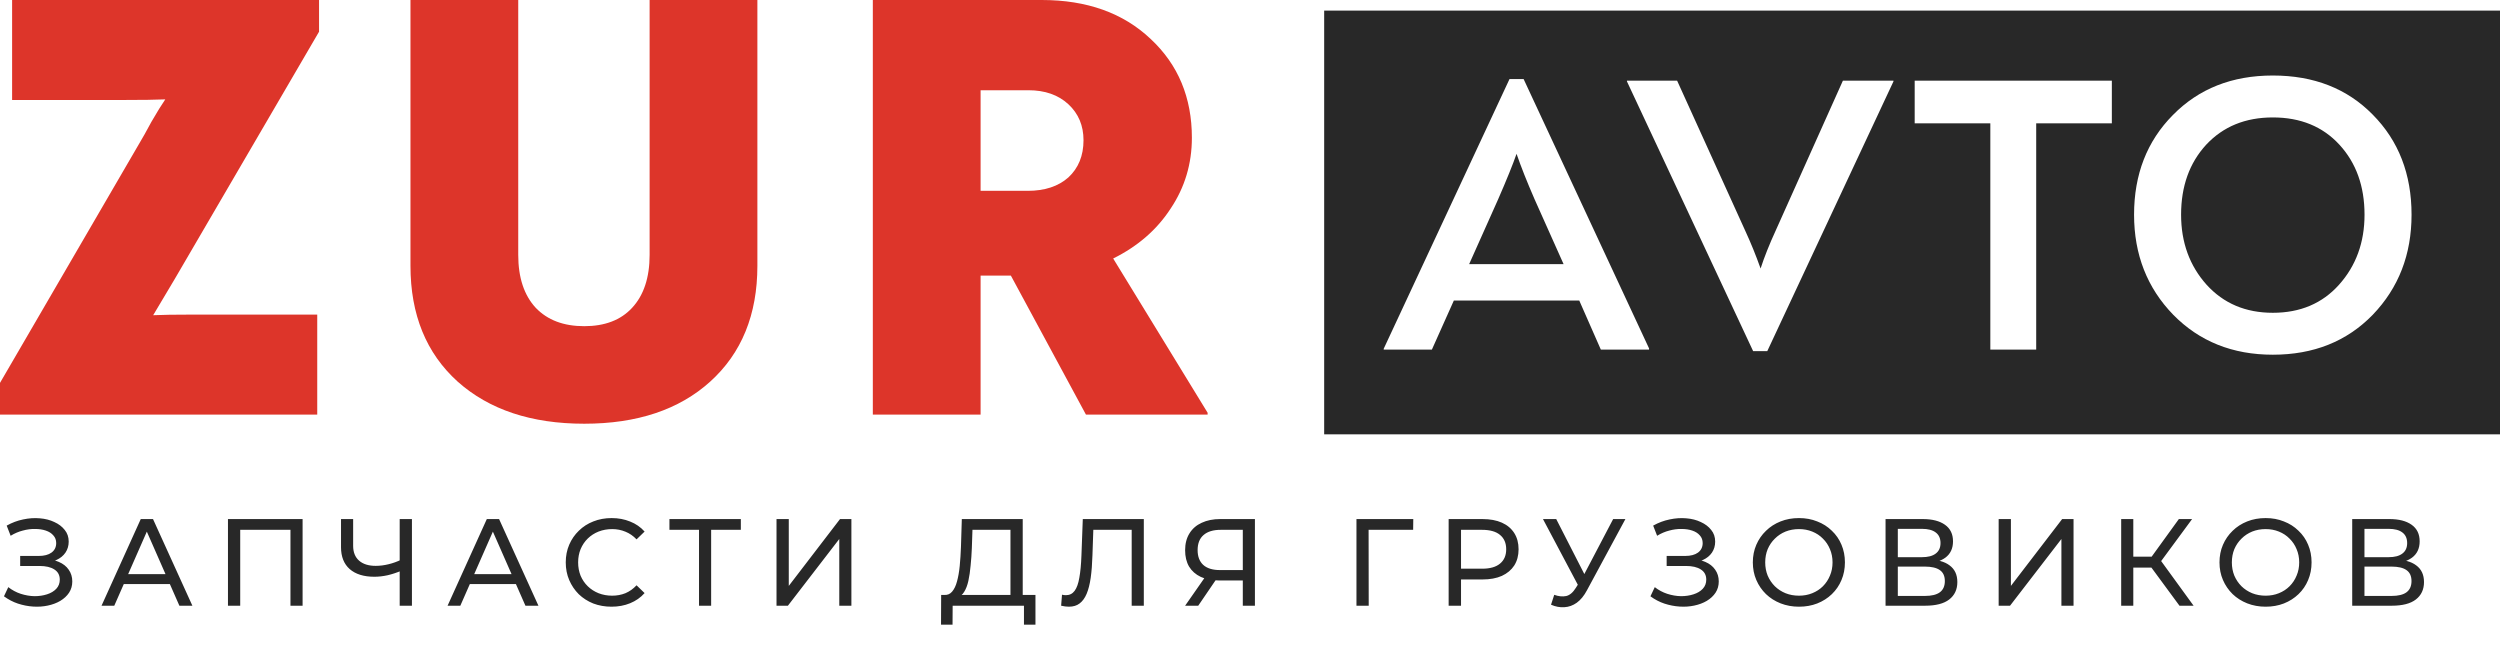
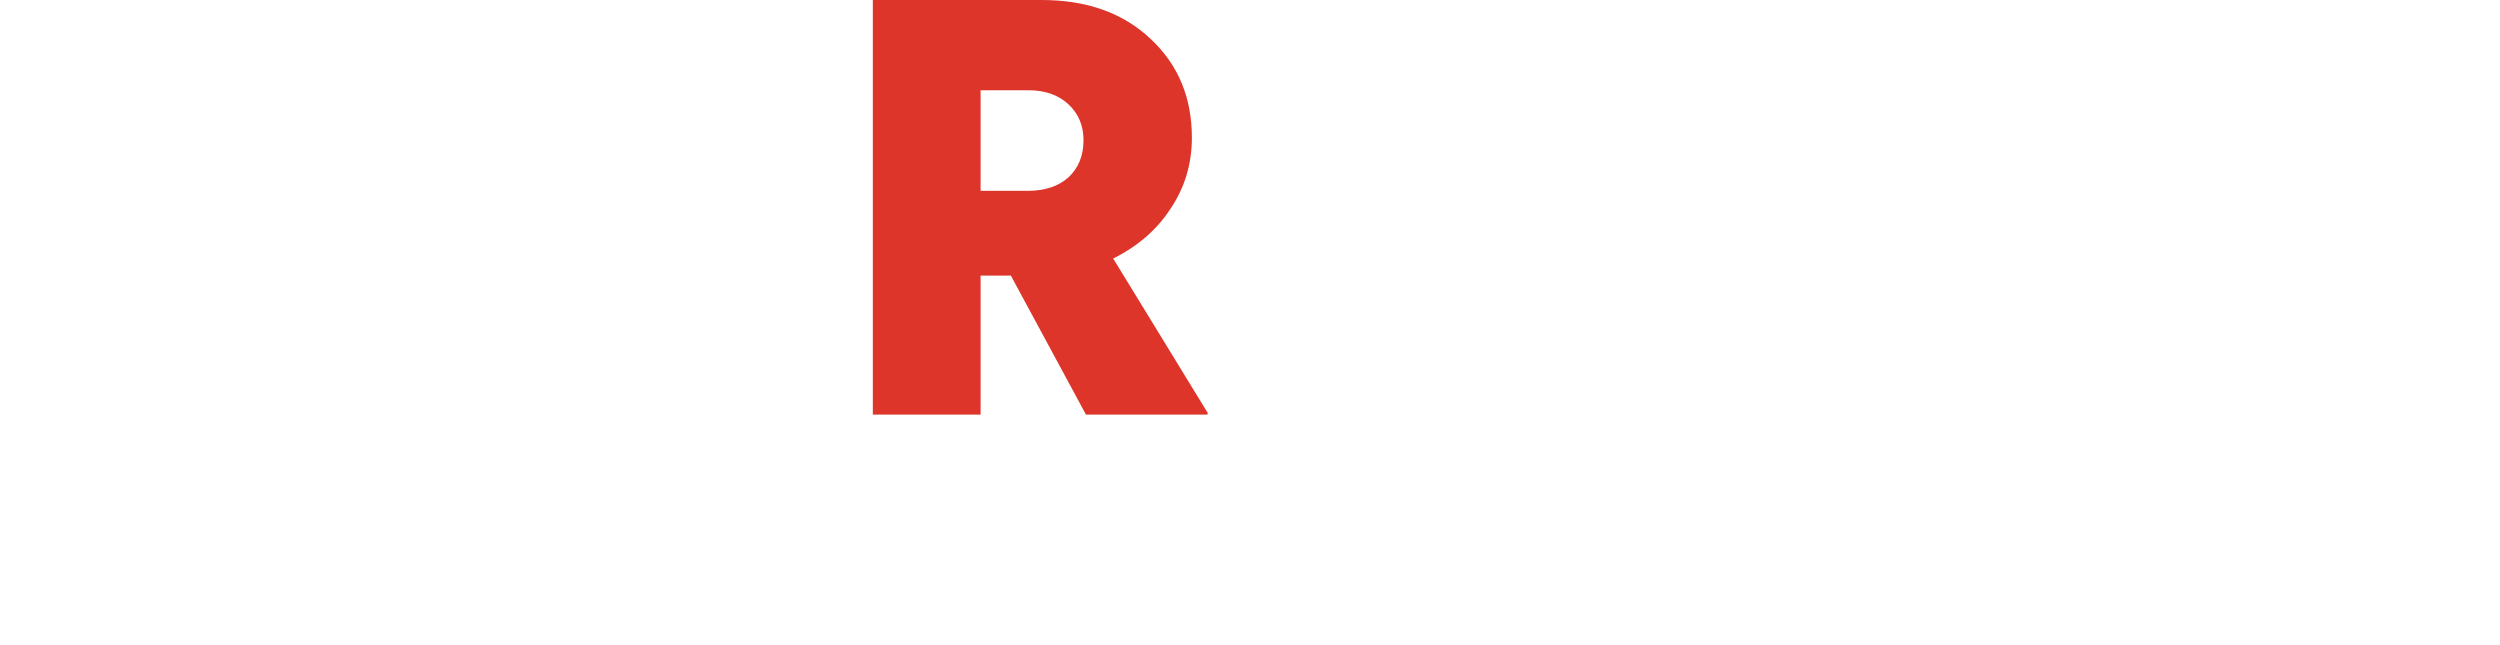
<svg xmlns="http://www.w3.org/2000/svg" width="190" height="49" viewBox="0 0 190 49" fill="none">
-   <path d="M0 31.508V29.099L10.675 10.75C10.828 10.503 11.104 10.008 11.503 9.267C11.932 8.526 12.285 7.954 12.561 7.553C11.856 7.584 10.782 7.599 9.34 7.599H0.92V0H24.248V2.409L13.297 21.175L11.641 23.956C12.316 23.925 13.297 23.909 14.586 23.909H24.11V31.508H0Z" fill="#DD352A" />
-   <path d="M53.972 29.006C51.61 31.137 48.42 32.203 44.402 32.203C40.383 32.203 37.178 31.137 34.785 29.006C32.392 26.844 31.196 23.909 31.196 20.202V0H39.386V19.368C39.386 21.098 39.831 22.442 40.721 23.399C41.61 24.326 42.837 24.79 44.402 24.79C45.966 24.79 47.178 24.326 48.036 23.399C48.926 22.442 49.371 21.098 49.371 19.368V0H57.561V20.202C57.561 23.909 56.365 26.844 53.972 29.006Z" fill="#DD352A" />
  <path d="M84.601 19.646L91.779 31.369V31.508H82.531L76.825 20.944H74.525V31.508H66.335V0H79.172C82.608 0 85.368 0.988 87.454 2.965C89.54 4.912 90.583 7.414 90.583 10.472C90.583 12.449 90.046 14.241 88.972 15.847C87.93 17.453 86.472 18.72 84.601 19.646ZM78.114 14.503C79.402 14.503 80.43 14.163 81.197 13.484C81.963 12.773 82.347 11.831 82.347 10.657C82.347 9.545 81.963 8.634 81.197 7.923C80.43 7.213 79.417 6.858 78.16 6.858H74.525V14.503H78.114Z" fill="#DD352A" />
-   <path d="M0.301 45.319L0.63 44.623C0.919 44.848 1.235 45.018 1.58 45.131C1.932 45.243 2.28 45.303 2.624 45.309C2.969 45.309 3.286 45.262 3.575 45.168C3.869 45.074 4.104 44.933 4.28 44.745C4.456 44.557 4.543 44.325 4.543 44.049C4.543 43.71 4.405 43.453 4.13 43.278C3.86 43.102 3.484 43.014 3.001 43.014H1.533V42.252H2.935C3.355 42.252 3.681 42.167 3.913 41.998C4.152 41.823 4.271 41.581 4.271 41.274C4.271 41.042 4.199 40.847 4.054 40.691C3.916 40.528 3.725 40.405 3.481 40.324C3.242 40.242 2.969 40.202 2.662 40.202C2.361 40.195 2.051 40.236 1.731 40.324C1.411 40.405 1.104 40.537 0.809 40.719L0.508 39.947C0.909 39.722 1.326 39.565 1.759 39.477C2.198 39.383 2.621 39.355 3.029 39.392C3.437 39.424 3.803 39.518 4.13 39.675C4.462 39.825 4.725 40.026 4.92 40.277C5.12 40.521 5.221 40.816 5.221 41.161C5.221 41.475 5.139 41.754 4.976 41.998C4.813 42.236 4.587 42.422 4.299 42.553C4.01 42.679 3.675 42.741 3.292 42.741L3.33 42.487C3.769 42.487 4.148 42.559 4.468 42.704C4.794 42.842 5.045 43.039 5.221 43.296C5.403 43.553 5.494 43.851 5.494 44.19C5.494 44.51 5.412 44.795 5.249 45.046C5.086 45.291 4.863 45.498 4.581 45.667C4.305 45.83 3.988 45.949 3.631 46.024C3.28 46.099 2.91 46.125 2.521 46.099C2.132 46.075 1.747 45.999 1.364 45.874C0.988 45.748 0.633 45.563 0.301 45.319ZM7.716 46.034L10.698 39.449H11.629L14.621 46.034H13.633L10.971 39.976H11.347L8.685 46.034H7.716ZM8.986 44.388L9.24 43.635H12.946L13.219 44.388H8.986ZM17.325 46.034V39.449H22.997V46.034H22.075V40.023L22.301 40.267H18.021L18.256 40.023V46.034H17.325ZM30.536 43.362C30.166 43.519 29.805 43.638 29.454 43.72C29.109 43.795 28.774 43.833 28.448 43.833C27.645 43.833 27.021 43.638 26.576 43.249C26.137 42.861 25.917 42.306 25.917 41.584V39.449H26.839V41.481C26.839 41.97 26.99 42.346 27.291 42.61C27.592 42.873 28.012 43.005 28.551 43.005C28.871 43.005 29.197 42.964 29.529 42.882C29.868 42.801 30.197 42.682 30.517 42.525L30.536 43.362ZM30.376 46.034V39.449H31.307V46.034H30.376ZM34.016 46.034L36.998 39.449H37.93L40.921 46.034H39.933L37.271 39.976H37.647L34.985 46.034H34.016ZM35.286 44.388L35.54 43.635H39.246L39.519 44.388H35.286ZM46.478 46.109C45.976 46.109 45.512 46.027 45.085 45.864C44.665 45.695 44.298 45.46 43.985 45.159C43.678 44.852 43.436 44.494 43.261 44.087C43.085 43.679 42.997 43.23 42.997 42.741C42.997 42.252 43.085 41.804 43.261 41.396C43.436 40.989 43.681 40.634 43.994 40.333C44.308 40.026 44.675 39.791 45.095 39.628C45.521 39.458 45.985 39.374 46.487 39.374C46.995 39.374 47.462 39.462 47.889 39.637C48.321 39.806 48.688 40.06 48.989 40.399L48.378 40.992C48.127 40.728 47.845 40.534 47.531 40.408C47.218 40.277 46.882 40.211 46.525 40.211C46.155 40.211 45.81 40.274 45.49 40.399C45.176 40.525 44.904 40.7 44.672 40.926C44.44 41.152 44.258 41.421 44.126 41.735C44.001 42.042 43.938 42.378 43.938 42.741C43.938 43.105 44.001 43.444 44.126 43.757C44.258 44.065 44.44 44.331 44.672 44.557C44.904 44.783 45.176 44.958 45.49 45.084C45.81 45.209 46.155 45.272 46.525 45.272C46.882 45.272 47.218 45.209 47.531 45.084C47.845 44.952 48.127 44.751 48.378 44.482L48.989 45.074C48.688 45.413 48.321 45.67 47.889 45.846C47.462 46.021 46.992 46.109 46.478 46.109ZM53.125 46.034V40.023L53.36 40.267H50.877V39.449H56.304V40.267H53.821L54.047 40.023V46.034H53.125ZM59.015 46.034V39.449H59.947V44.529L63.841 39.449H64.706V46.034H63.785V40.964L59.881 46.034H59.015ZM76.795 45.592V40.267H73.907L73.86 41.65C73.842 42.114 73.81 42.559 73.766 42.986C73.729 43.412 73.672 43.798 73.597 44.143C73.522 44.482 73.415 44.761 73.277 44.98C73.145 45.2 72.976 45.334 72.769 45.385L71.753 45.215C71.998 45.234 72.198 45.153 72.355 44.971C72.518 44.783 72.644 44.522 72.732 44.19C72.826 43.851 72.895 43.459 72.939 43.014C72.982 42.563 73.014 42.08 73.033 41.566L73.098 39.449H77.727V45.592H76.795ZM71.518 47.473L71.528 45.215H78.695V47.473H77.821V46.034H72.402L72.393 47.473H71.518ZM81.239 46.109C81.145 46.109 81.051 46.103 80.957 46.09C80.862 46.078 80.759 46.059 80.646 46.034L80.712 45.197C80.812 45.222 80.913 45.234 81.013 45.234C81.289 45.234 81.508 45.124 81.671 44.905C81.835 44.685 81.954 44.353 82.029 43.908C82.111 43.462 82.164 42.901 82.189 42.224L82.292 39.449H86.93V46.034H86.008V40.023L86.234 40.267H82.894L83.101 40.013L83.026 42.196C83.007 42.848 82.963 43.419 82.894 43.908C82.825 44.397 82.722 44.804 82.584 45.131C82.446 45.457 82.267 45.701 82.048 45.864C81.835 46.027 81.565 46.109 81.239 46.109ZM94.453 46.034V43.889L94.697 44.115H92.637C92.104 44.115 91.643 44.024 91.254 43.842C90.872 43.66 90.577 43.4 90.37 43.061C90.169 42.716 90.069 42.302 90.069 41.819C90.069 41.318 90.179 40.891 90.398 40.54C90.618 40.183 90.928 39.913 91.329 39.731C91.731 39.543 92.198 39.449 92.731 39.449H95.374V46.034H94.453ZM90.069 46.034L91.696 43.701H92.656L91.066 46.034H90.069ZM94.453 43.588V39.995L94.697 40.267H92.769C92.204 40.267 91.772 40.399 91.471 40.662C91.17 40.92 91.019 41.302 91.019 41.81C91.019 42.293 91.16 42.666 91.442 42.929C91.731 43.193 92.154 43.325 92.712 43.325H94.697L94.453 43.588ZM103.091 46.034V39.449H107.409L107.399 40.267H103.787L104.013 40.032L104.022 46.034H103.091ZM110.097 46.034V39.449H112.665C113.242 39.449 113.734 39.54 114.142 39.722C114.55 39.904 114.863 40.167 115.083 40.512C115.302 40.857 115.412 41.268 115.412 41.744C115.412 42.221 115.302 42.632 115.083 42.977C114.863 43.315 114.55 43.578 114.142 43.767C113.734 43.949 113.242 44.039 112.665 44.039H110.615L111.038 43.597V46.034H110.097ZM111.038 43.691L110.615 43.221H112.637C113.239 43.221 113.694 43.093 114.001 42.835C114.315 42.578 114.471 42.215 114.471 41.744C114.471 41.274 114.315 40.91 114.001 40.653C113.694 40.396 113.239 40.267 112.637 40.267H110.615L111.038 39.797V43.691ZM118.122 45.206C118.449 45.325 118.75 45.356 119.025 45.3C119.301 45.237 119.549 45.027 119.769 44.67L120.088 44.162L120.183 44.058L122.6 39.449H123.531L120.606 44.867C120.386 45.281 120.129 45.595 119.834 45.808C119.546 46.015 119.232 46.128 118.894 46.147C118.561 46.172 118.223 46.109 117.878 45.958L118.122 45.206ZM120.154 44.895L117.266 39.449H118.273L120.672 44.143L120.154 44.895ZM125.434 45.319L125.763 44.623C126.051 44.848 126.368 45.018 126.713 45.131C127.064 45.243 127.412 45.303 127.757 45.309C128.102 45.309 128.419 45.262 128.707 45.168C129.002 45.074 129.237 44.933 129.413 44.745C129.588 44.557 129.676 44.325 129.676 44.049C129.676 43.71 129.538 43.453 129.262 43.278C128.992 43.102 128.616 43.014 128.133 43.014H126.666V42.252H128.067C128.488 42.252 128.814 42.167 129.046 41.998C129.284 41.823 129.403 41.581 129.403 41.274C129.403 41.042 129.331 40.847 129.187 40.691C129.049 40.528 128.858 40.405 128.613 40.324C128.375 40.242 128.102 40.202 127.795 40.202C127.494 40.195 127.183 40.236 126.863 40.324C126.544 40.405 126.236 40.537 125.941 40.719L125.64 39.947C126.042 39.722 126.459 39.565 126.892 39.477C127.331 39.383 127.754 39.355 128.161 39.392C128.569 39.424 128.936 39.518 129.262 39.675C129.594 39.825 129.858 40.026 130.052 40.277C130.253 40.521 130.353 40.816 130.353 41.161C130.353 41.475 130.272 41.754 130.109 41.998C129.946 42.236 129.72 42.422 129.431 42.553C129.143 42.679 128.807 42.741 128.425 42.741L128.462 42.487C128.901 42.487 129.281 42.559 129.601 42.704C129.927 42.842 130.178 43.039 130.353 43.296C130.535 43.553 130.626 43.851 130.626 44.19C130.626 44.51 130.545 44.795 130.381 45.046C130.218 45.291 129.996 45.498 129.714 45.667C129.438 45.83 129.121 45.949 128.763 46.024C128.412 46.099 128.042 46.125 127.654 46.099C127.265 46.075 126.879 45.999 126.496 45.874C126.12 45.748 125.766 45.563 125.434 45.319ZM136.724 46.109C136.222 46.109 135.755 46.024 135.323 45.855C134.896 45.686 134.526 45.45 134.213 45.15C133.899 44.842 133.654 44.485 133.479 44.077C133.303 43.669 133.215 43.224 133.215 42.741C133.215 42.258 133.303 41.813 133.479 41.406C133.654 40.998 133.899 40.644 134.213 40.343C134.526 40.035 134.896 39.797 135.323 39.628C135.749 39.458 136.216 39.374 136.724 39.374C137.226 39.374 137.687 39.458 138.107 39.628C138.533 39.791 138.903 40.026 139.217 40.333C139.537 40.634 139.781 40.989 139.951 41.396C140.126 41.804 140.214 42.252 140.214 42.741C140.214 43.23 140.126 43.679 139.951 44.087C139.781 44.494 139.537 44.852 139.217 45.159C138.903 45.46 138.533 45.695 138.107 45.864C137.687 46.027 137.226 46.109 136.724 46.109ZM136.724 45.272C137.088 45.272 137.423 45.209 137.731 45.084C138.044 44.958 138.314 44.783 138.54 44.557C138.772 44.325 138.95 44.055 139.076 43.748C139.208 43.441 139.273 43.105 139.273 42.741C139.273 42.378 139.208 42.042 139.076 41.735C138.95 41.428 138.772 41.161 138.54 40.935C138.314 40.703 138.044 40.525 137.731 40.399C137.423 40.274 137.088 40.211 136.724 40.211C136.354 40.211 136.012 40.274 135.699 40.399C135.392 40.525 135.122 40.703 134.89 40.935C134.658 41.161 134.476 41.428 134.344 41.735C134.219 42.042 134.156 42.378 134.156 42.741C134.156 43.105 134.219 43.441 134.344 43.748C134.476 44.055 134.658 44.325 134.89 44.557C135.122 44.783 135.392 44.958 135.699 45.084C136.012 45.209 136.354 45.272 136.724 45.272ZM143.302 46.034V39.449H146.134C146.849 39.449 147.41 39.593 147.818 39.882C148.225 40.17 148.429 40.59 148.429 41.142C148.429 41.681 148.235 42.095 147.846 42.384C147.457 42.666 146.946 42.807 146.313 42.807L146.482 42.525C147.216 42.525 147.777 42.672 148.166 42.967C148.561 43.256 148.758 43.679 148.758 44.237C148.758 44.801 148.551 45.243 148.138 45.563C147.73 45.877 147.122 46.034 146.313 46.034H143.302ZM144.234 45.291H146.294C146.796 45.291 147.172 45.2 147.423 45.018C147.68 44.83 147.808 44.544 147.808 44.162C147.808 43.779 147.68 43.5 147.423 43.325C147.172 43.149 146.796 43.061 146.294 43.061H144.234V45.291ZM144.234 42.346H146.068C146.526 42.346 146.874 42.255 147.112 42.073C147.357 41.892 147.479 41.625 147.479 41.274C147.479 40.916 147.357 40.647 147.112 40.465C146.874 40.283 146.526 40.192 146.068 40.192H144.234V42.346ZM151.898 46.034V39.449H152.829V44.529L156.723 39.449H157.589V46.034H156.667V40.964L152.763 46.034H151.898ZM165.64 46.034L163.251 42.788L164.013 42.318L166.713 46.034H165.64ZM161.21 46.034V39.449H162.131V46.034H161.21ZM161.849 43.136V42.309H163.985V43.136H161.849ZM164.098 42.845L163.232 42.713L165.593 39.449H166.6L164.098 42.845ZM172.189 46.109C171.688 46.109 171.22 46.024 170.788 45.855C170.361 45.686 169.991 45.45 169.678 45.15C169.364 44.842 169.12 44.485 168.944 44.077C168.768 43.669 168.681 43.224 168.681 42.741C168.681 42.258 168.768 41.813 168.944 41.406C169.12 40.998 169.364 40.644 169.678 40.343C169.991 40.035 170.361 39.797 170.788 39.628C171.214 39.458 171.681 39.374 172.189 39.374C172.691 39.374 173.152 39.458 173.572 39.628C173.999 39.791 174.369 40.026 174.682 40.333C175.002 40.634 175.247 40.989 175.416 41.396C175.591 41.804 175.679 42.252 175.679 42.741C175.679 43.23 175.591 43.679 175.416 44.087C175.247 44.494 175.002 44.852 174.682 45.159C174.369 45.46 173.999 45.695 173.572 45.864C173.152 46.027 172.691 46.109 172.189 46.109ZM172.189 45.272C172.553 45.272 172.889 45.209 173.196 45.084C173.509 44.958 173.779 44.783 174.005 44.557C174.237 44.325 174.416 44.055 174.541 43.748C174.673 43.441 174.739 43.105 174.739 42.741C174.739 42.378 174.673 42.042 174.541 41.735C174.416 41.428 174.237 41.161 174.005 40.935C173.779 40.703 173.509 40.525 173.196 40.399C172.889 40.274 172.553 40.211 172.189 40.211C171.819 40.211 171.478 40.274 171.164 40.399C170.857 40.525 170.587 40.703 170.355 40.935C170.123 41.161 169.941 41.428 169.809 41.735C169.684 42.042 169.621 42.378 169.621 42.741C169.621 43.105 169.684 43.441 169.809 43.748C169.941 44.055 170.123 44.325 170.355 44.557C170.587 44.783 170.857 44.958 171.164 45.084C171.478 45.209 171.819 45.272 172.189 45.272ZM178.768 46.034V39.449H181.599C182.314 39.449 182.875 39.593 183.283 39.882C183.691 40.17 183.894 40.59 183.894 41.142C183.894 41.681 183.7 42.095 183.311 42.384C182.922 42.666 182.411 42.807 181.778 42.807L181.947 42.525C182.681 42.525 183.242 42.672 183.631 42.967C184.026 43.256 184.224 43.679 184.224 44.237C184.224 44.801 184.017 45.243 183.603 45.563C183.195 45.877 182.587 46.034 181.778 46.034H178.768ZM179.699 45.291H181.759C182.261 45.291 182.637 45.2 182.888 45.018C183.145 44.83 183.274 44.544 183.274 44.162C183.274 43.779 183.145 43.5 182.888 43.325C182.637 43.149 182.261 43.061 181.759 43.061H179.699V45.291ZM179.699 42.346H181.533C181.991 42.346 182.339 42.255 182.577 42.073C182.822 41.892 182.944 41.625 182.944 41.274C182.944 40.916 182.822 40.647 182.577 40.465C182.339 40.283 181.991 40.192 181.533 40.192H179.699V42.346Z" fill="#282828" />
-   <path fill-rule="evenodd" clip-rule="evenodd" d="M190.001 0.805H100.637V33.008H190.001V0.805ZM125.327 26.477L115.795 6.009H114.722L105.16 26.508V26.568H108.824L110.492 22.841H120.024L121.663 26.568H125.327V26.477ZM113.858 15.146C114.514 13.643 114.98 12.491 115.258 11.69C115.596 12.672 116.053 13.824 116.629 15.146L118.833 20.076H111.654L113.858 15.146ZM143.903 6.129H140.061L134.967 17.491C134.471 18.573 134.083 19.544 133.805 20.406C133.448 19.404 133.061 18.452 132.644 17.551L127.46 6.129H123.648V6.189L133.239 26.688H134.312L143.903 6.189V6.129ZM160.5 9.375V6.129H145.516V9.375H151.265V26.568H154.751V9.375H160.5ZM165.167 23.923C167.153 25.947 169.675 26.958 172.734 26.958C175.831 26.958 178.363 25.947 180.329 23.923C182.295 21.879 183.278 19.344 183.278 16.318C183.278 13.233 182.295 10.698 180.329 8.714C178.383 6.73 175.851 5.739 172.734 5.739C169.636 5.739 167.104 6.74 165.138 8.744C163.172 10.728 162.189 13.253 162.189 16.318C162.189 19.344 163.182 21.879 165.167 23.923ZM177.768 21.638C176.497 23.061 174.819 23.772 172.734 23.772C170.668 23.772 168.99 23.061 167.699 21.638C166.409 20.196 165.763 18.422 165.763 16.318C165.763 14.154 166.399 12.381 167.67 10.998C168.96 9.616 170.648 8.925 172.734 8.925C174.839 8.925 176.527 9.616 177.797 10.998C179.068 12.381 179.704 14.154 179.704 16.318C179.704 18.422 179.058 20.196 177.768 21.638Z" fill="#282828" />
</svg>